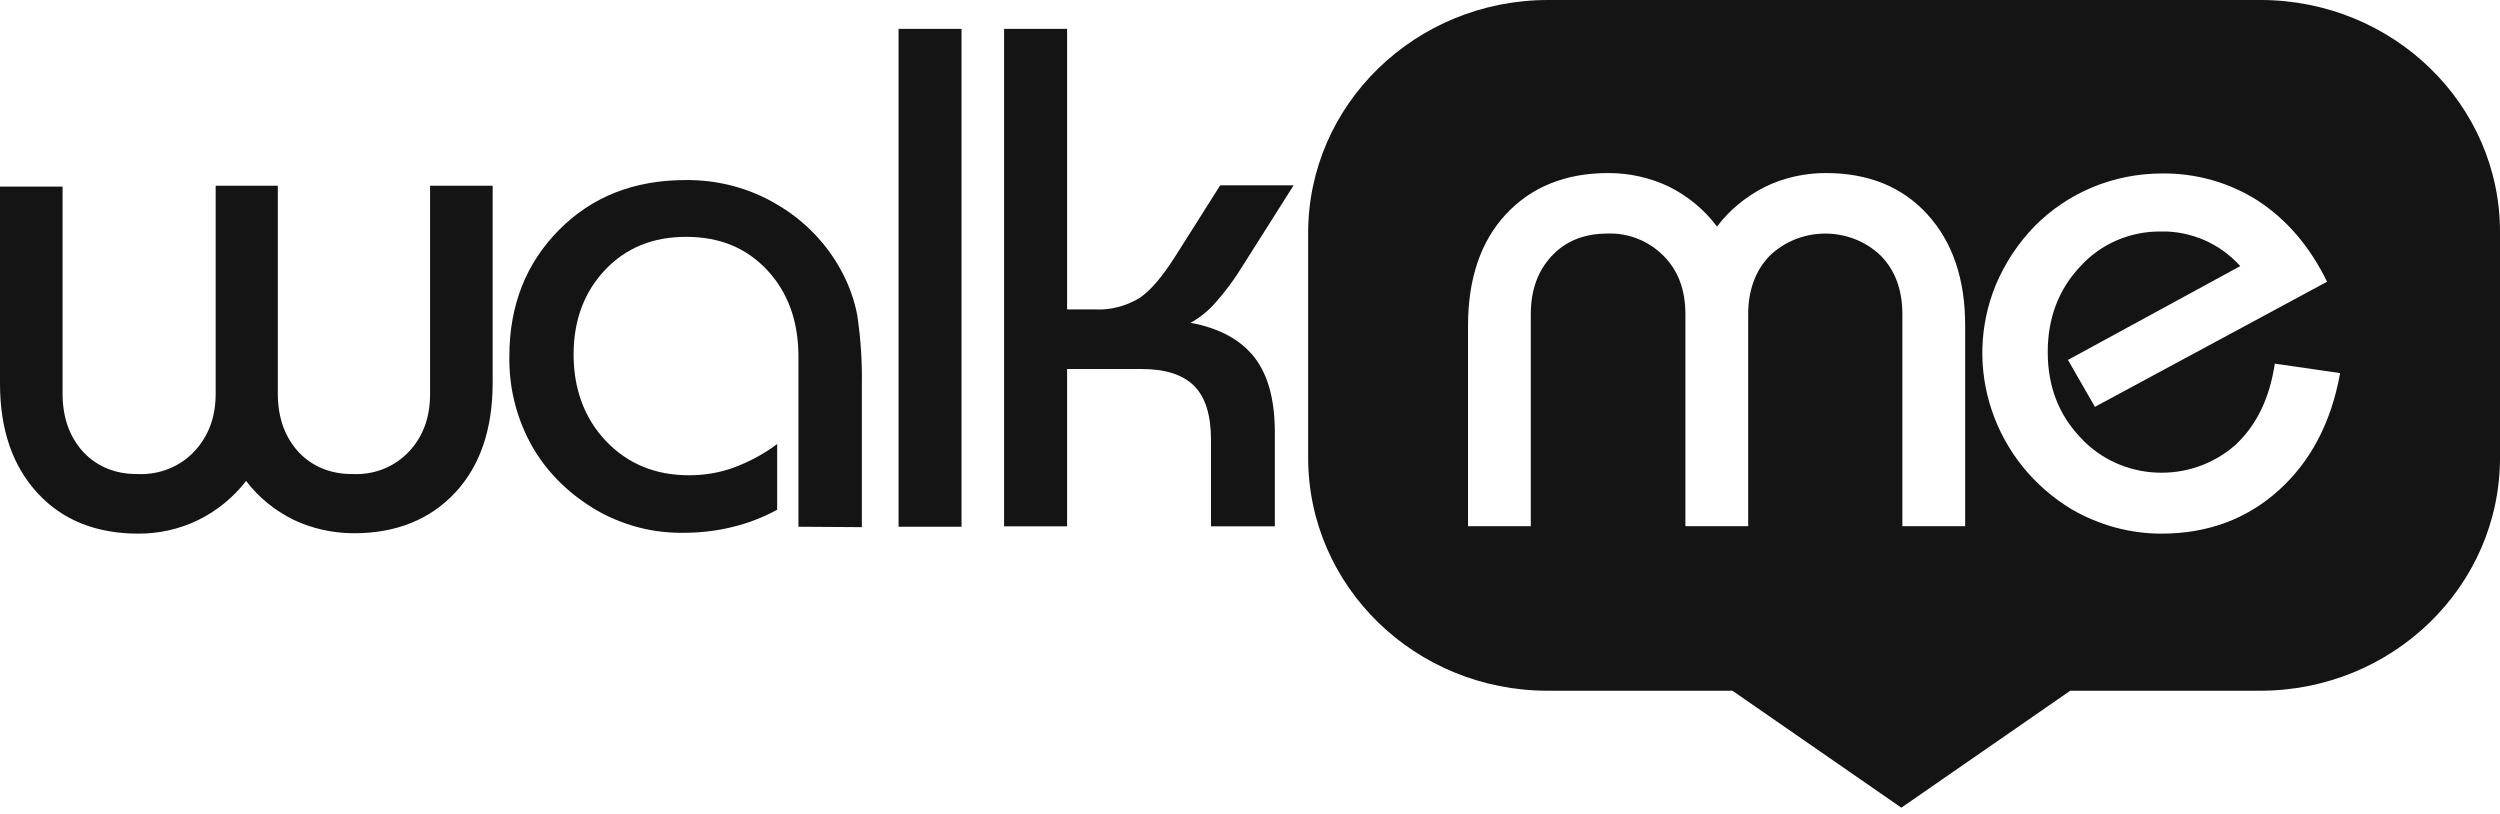
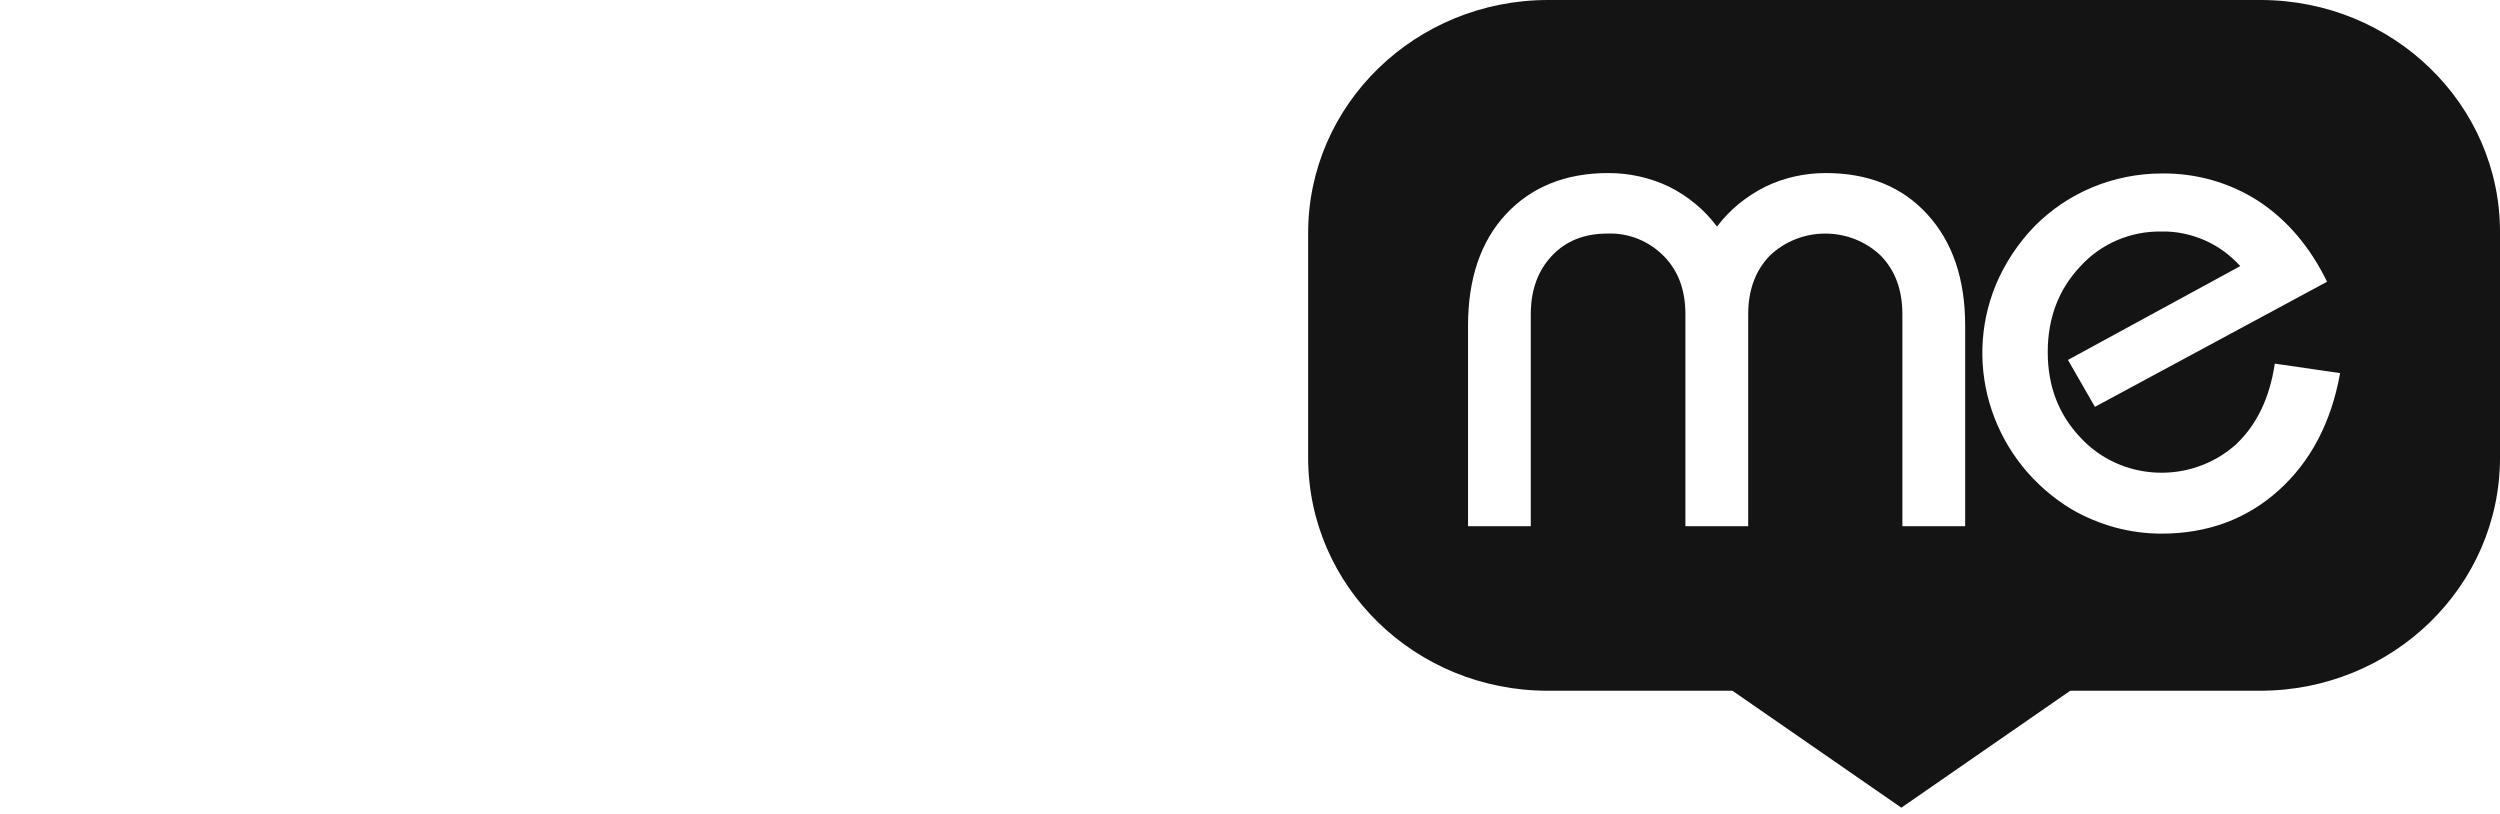
<svg xmlns="http://www.w3.org/2000/svg" width="172" height="56" viewBox="0 0 172 56" fill="none">
-   <path d="M33.895 12.78V26.337C33.895 29.518 33.034 32.056 31.312 33.897C29.59 35.738 27.265 36.687 24.367 36.687C22.932 36.687 21.497 36.38 20.205 35.766C18.914 35.125 17.794 34.232 16.933 33.088C16.044 34.232 14.924 35.153 13.604 35.794C12.341 36.408 10.935 36.715 9.529 36.715C6.63 36.715 4.305 35.794 2.583 33.925C0.861 32.056 0 29.546 0 26.393V12.836H4.305V27.091C4.305 28.736 4.793 30.076 5.74 31.108C6.687 32.112 7.979 32.642 9.529 32.614C10.964 32.67 12.37 32.112 13.346 31.08C14.322 30.048 14.838 28.736 14.838 27.091V12.78H19.114V27.091C19.114 28.736 19.602 30.076 20.549 31.108C21.497 32.112 22.788 32.642 24.338 32.614C25.773 32.67 27.151 32.112 28.126 31.08C29.102 30.048 29.59 28.736 29.59 27.091V12.78H33.895ZM54.933 36.24V24.552C54.933 22.097 54.215 20.117 52.78 18.582C51.345 17.048 49.508 16.295 47.212 16.295C44.916 16.295 43.079 17.048 41.644 18.555C40.209 20.061 39.463 22.014 39.463 24.385C39.463 26.756 40.209 28.792 41.702 30.355C43.194 31.917 45.088 32.698 47.413 32.698C48.446 32.698 49.508 32.53 50.484 32.168C51.546 31.777 52.579 31.219 53.469 30.55V35.069C52.493 35.599 51.431 36.017 50.34 36.268C49.221 36.547 48.073 36.659 46.897 36.659C45.72 36.659 44.572 36.492 43.481 36.157C42.391 35.822 41.357 35.348 40.41 34.706C38.717 33.59 37.339 32.112 36.421 30.355C35.474 28.541 35.014 26.561 35.043 24.524C35.043 21.009 36.191 18.108 38.459 15.821C40.726 13.533 43.625 12.389 47.155 12.389C49.393 12.362 51.603 12.947 53.498 14.091C55.392 15.207 56.942 16.825 57.946 18.75C58.434 19.67 58.779 20.647 58.979 21.679C59.209 23.241 59.324 24.831 59.295 26.421V36.268L54.933 36.24ZM61.821 1.984H66.154V36.24H61.821V1.984ZM69.082 36.24V1.984H73.416V21.288H75.339C76.4 21.344 77.434 21.065 78.352 20.535C79.127 20.033 79.959 19.057 80.878 17.606L83.949 12.752H89L85.47 18.331C84.924 19.224 84.322 20.033 83.633 20.814C83.145 21.372 82.571 21.846 81.911 22.209C83.891 22.572 85.355 23.381 86.302 24.58C87.249 25.807 87.709 27.509 87.709 29.769V36.213H83.317V30.271C83.317 28.597 82.944 27.342 82.169 26.561C81.394 25.779 80.189 25.389 78.553 25.389H73.416V36.213H69.082V36.24Z" fill="#141414" />
  <path d="M155.52 0C164.637 7.25719e-05 172.029 7.18 172 16.009V31.486C172 40.343 164.608 47.523 155.49 47.523H142.433L130.813 55.568L119.193 47.523H106.48C97.363 47.522 90 40.343 90 31.486V16.036C90 7.18 97.392 0 106.51 0H155.52ZM148.739 11.935C145.435 11.935 142.275 13.237 139.985 15.56C138.855 16.721 137.956 18.08 137.318 19.581C134.971 25.273 137.174 31.815 142.536 35.043C143.464 35.581 144.478 36.006 145.521 36.289C146.565 36.572 147.638 36.714 148.71 36.714C151.869 36.714 154.566 35.723 156.769 33.74C158.971 31.758 160.391 29.067 161 25.669L156.507 25.018C156.159 27.34 155.29 29.181 153.898 30.512C153.869 30.568 153.811 30.597 153.782 30.625C150.681 33.343 145.927 33.117 143.145 30.115C141.637 28.529 140.884 26.575 140.884 24.225C140.884 21.875 141.638 19.892 143.145 18.307C144.536 16.777 146.566 15.899 148.682 15.928C149.725 15.899 150.74 16.126 151.667 16.523C152.623 16.947 153.435 17.542 154.131 18.307L142.275 24.763L144.131 27.991L160.102 19.383C158.913 16.947 157.319 15.106 155.377 13.832C153.406 12.558 151.087 11.906 148.739 11.935ZM125.608 11.906C124.188 11.906 122.739 12.218 121.464 12.841C120.16 13.492 119 14.427 118.131 15.588C117.261 14.427 116.13 13.492 114.826 12.841C113.522 12.218 112.102 11.906 110.652 11.906C107.696 11.906 105.348 12.869 103.608 14.738C101.869 16.607 101 19.184 101 22.412V36.204H105.318V21.62C105.318 19.949 105.812 18.618 106.769 17.599C107.725 16.579 109 16.069 110.594 16.069C112.043 16.013 113.435 16.579 114.449 17.599C115.464 18.618 115.956 19.949 115.956 21.62V36.204H120.275V21.62C120.275 19.978 120.768 18.618 121.754 17.599C123.87 15.56 127.29 15.56 129.406 17.599C130.392 18.618 130.884 19.95 130.884 21.62V36.204H135.203V22.384C135.203 19.184 134.333 16.636 132.594 14.738C130.855 12.841 128.536 11.906 125.608 11.906Z" fill="#141414" />
</svg>